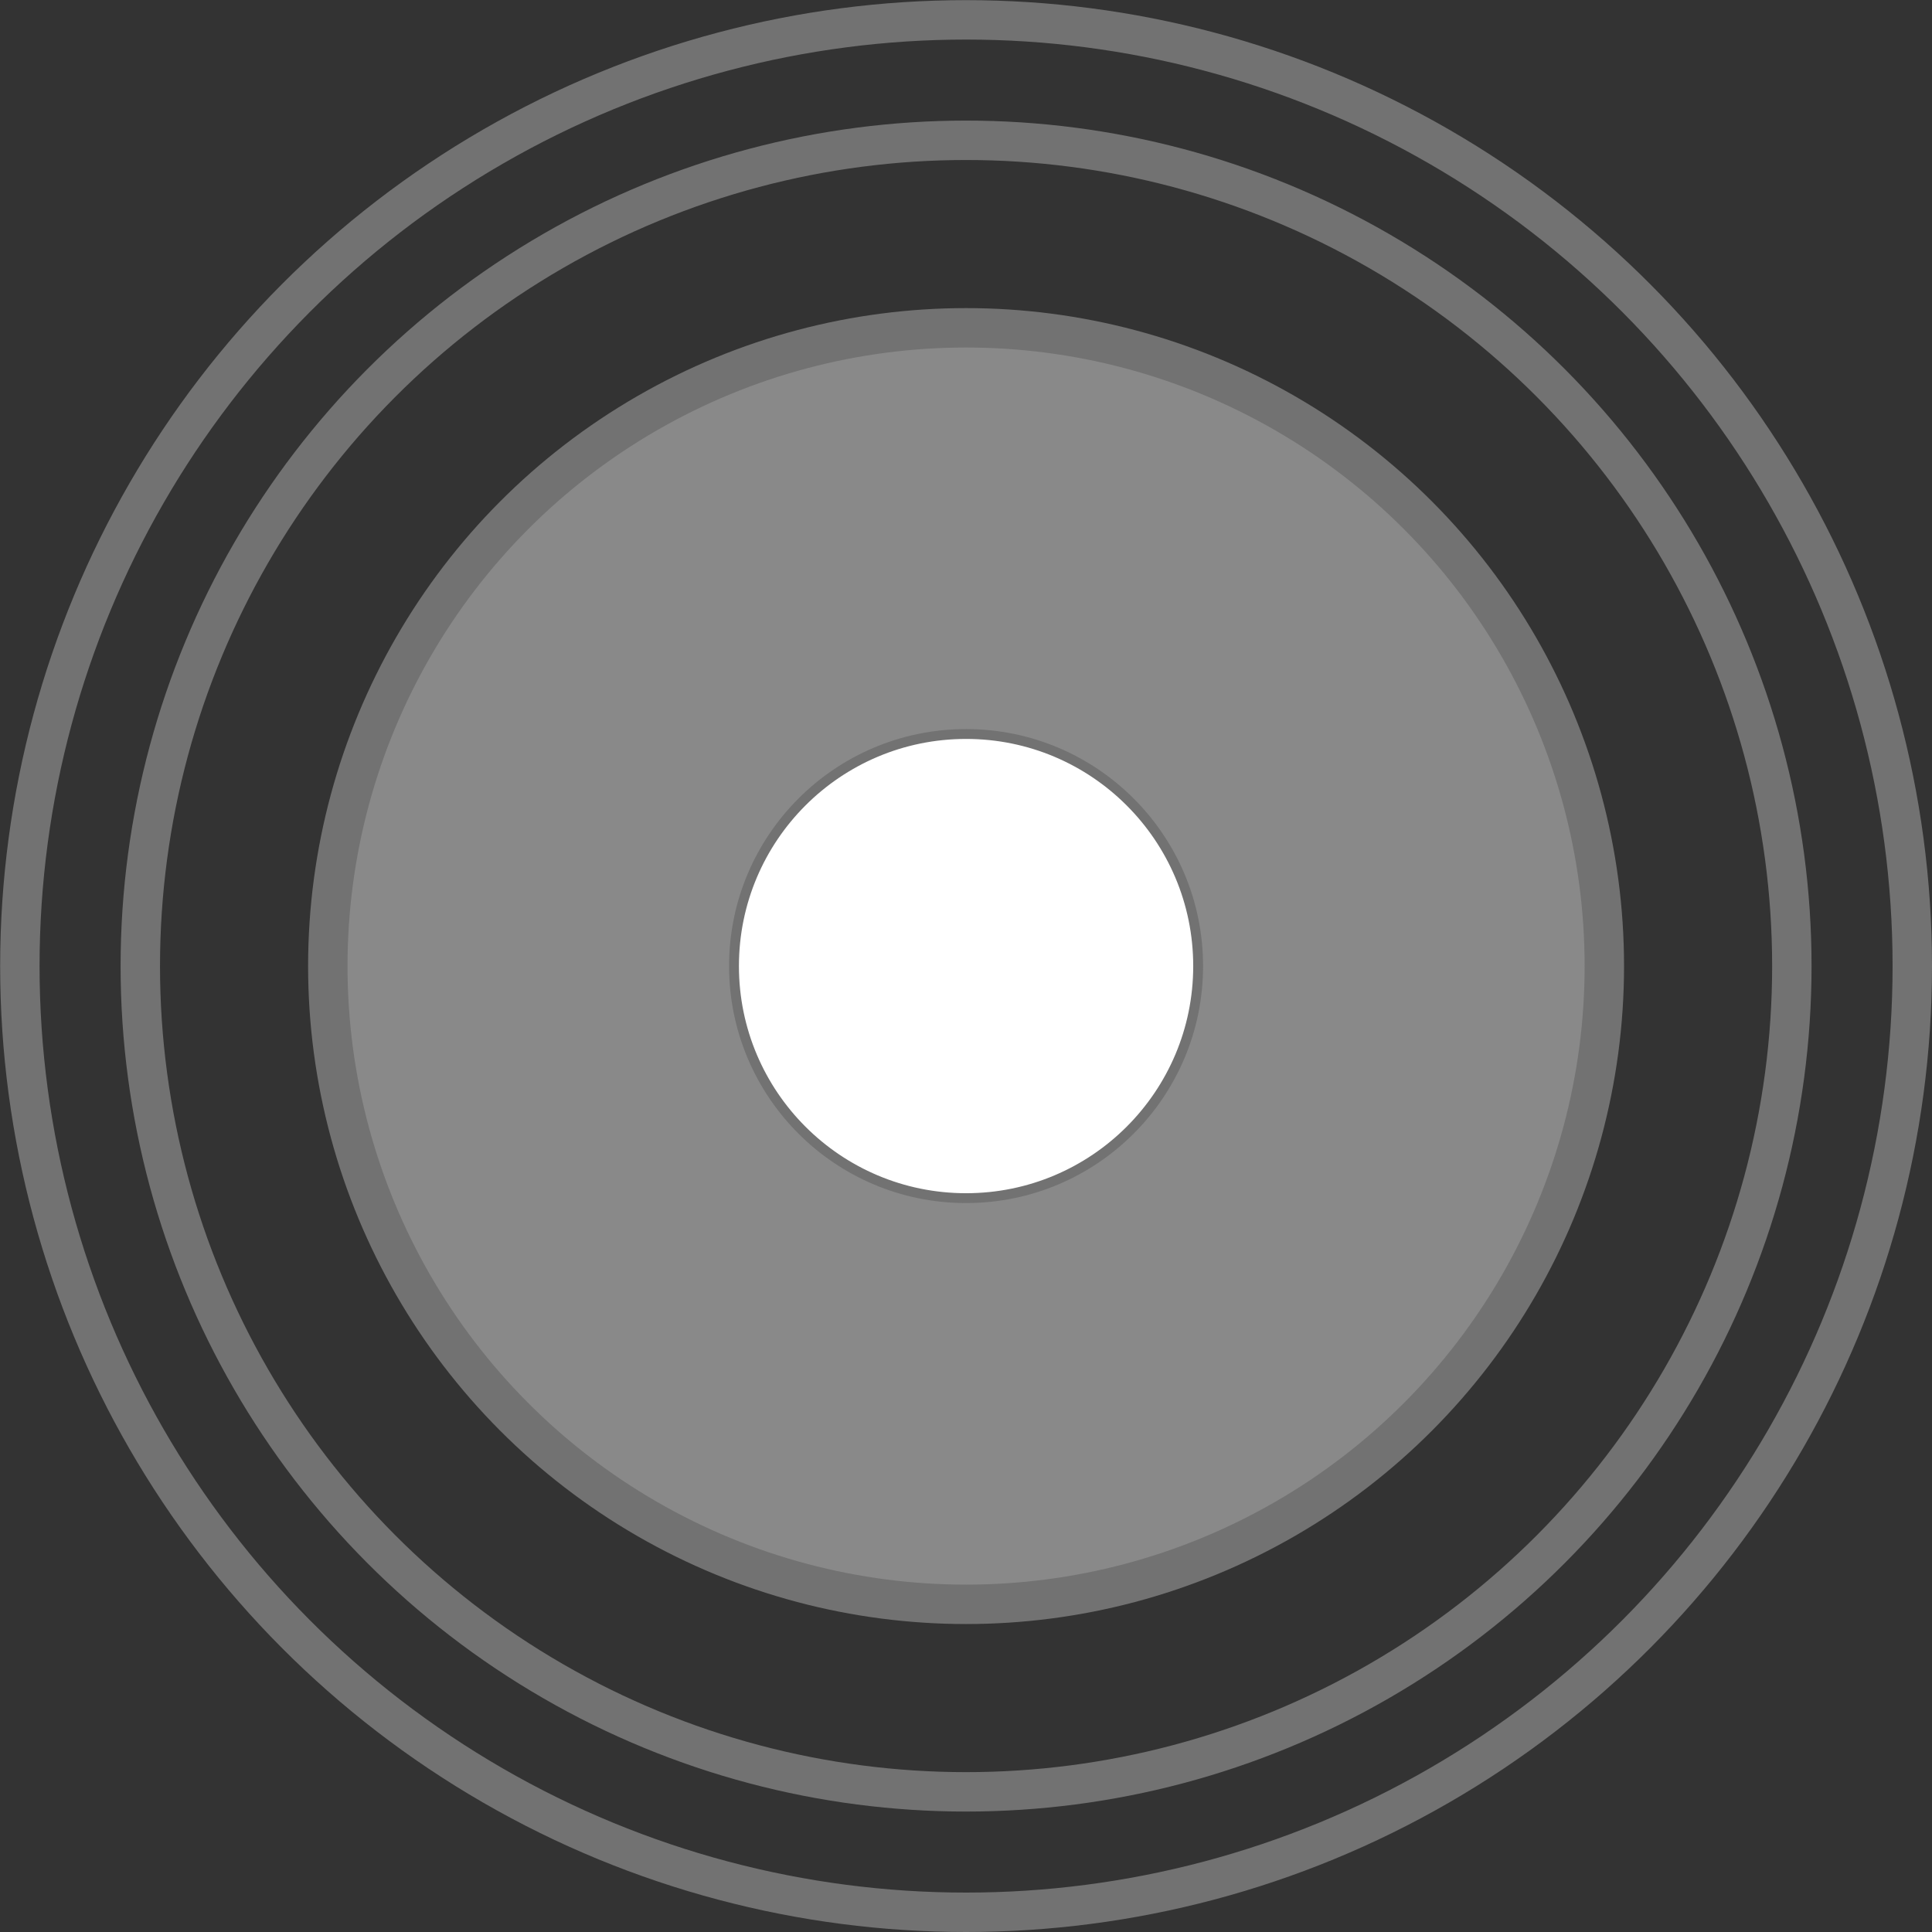
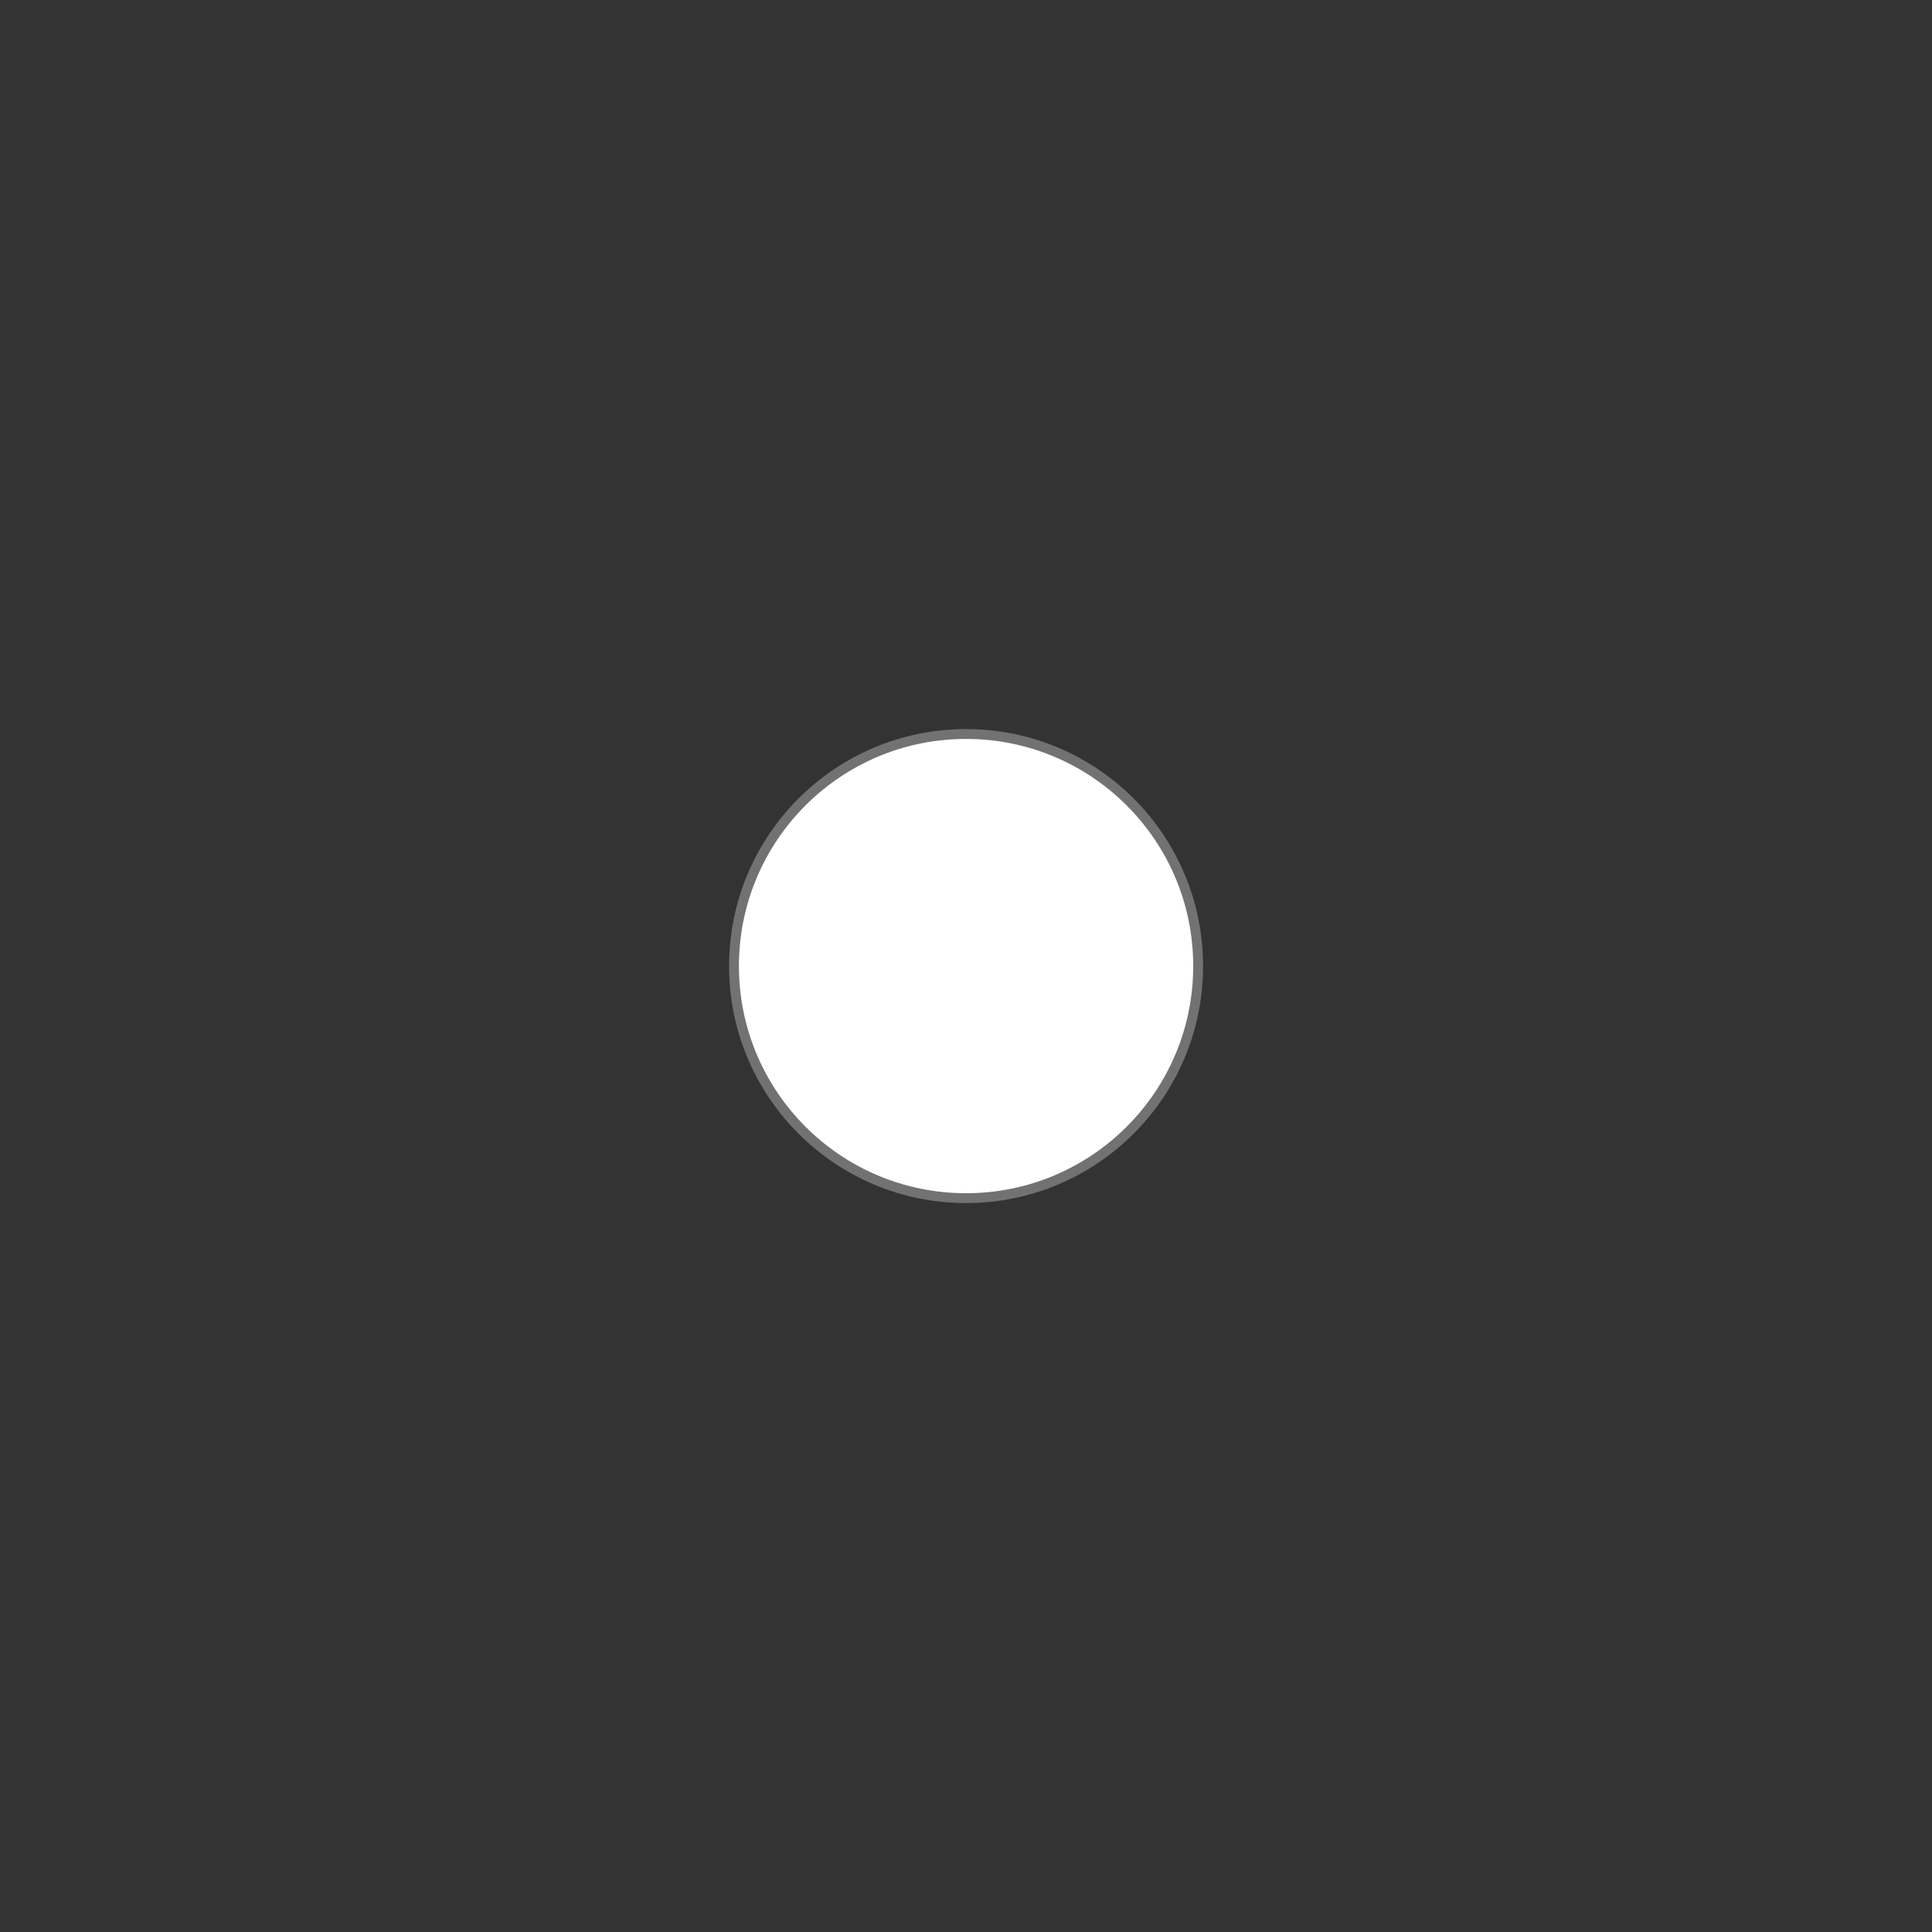
<svg xmlns="http://www.w3.org/2000/svg" xml:space="preserve" width="392px" height="392px" version="1.1" style="shape-rendering:geometricPrecision; text-rendering:geometricPrecision; image-rendering:optimizeQuality; fill-rule:evenodd; clip-rule:evenodd" viewBox="0 0 131.37 131.37">
  <rect x="0" y="0" width="131.37" height="131.37" fill="#333333" stroke="none" />
  <defs>
    <style type="text/css">
   
    .str0 {stroke:#727272;stroke-width:2.68;stroke-miterlimit:2.613}
    .str1 {stroke:#727272;stroke-width:0.67;stroke-miterlimit:2.613}
    .fil1 {fill:none}
    .fil2 {fill:white}
    .fil0 {fill:#898989}
   
  </style>
  </defs>
  <g id="Layer_x0020_1">
    <g id="_105553212997856">
-       <circle class="fil0 str0" cx="65.69" cy="65.69" r="43.4" />
-       <circle class="fil1 str0" cx="65.69" cy="65.69" r="64.34" />
-       <circle class="fil1 str0" cx="65.69" cy="65.69" r="56.15" />
      <circle class="fil2 str1" cx="65.69" cy="65.69" r="15.78" />
    </g>
  </g>
</svg>